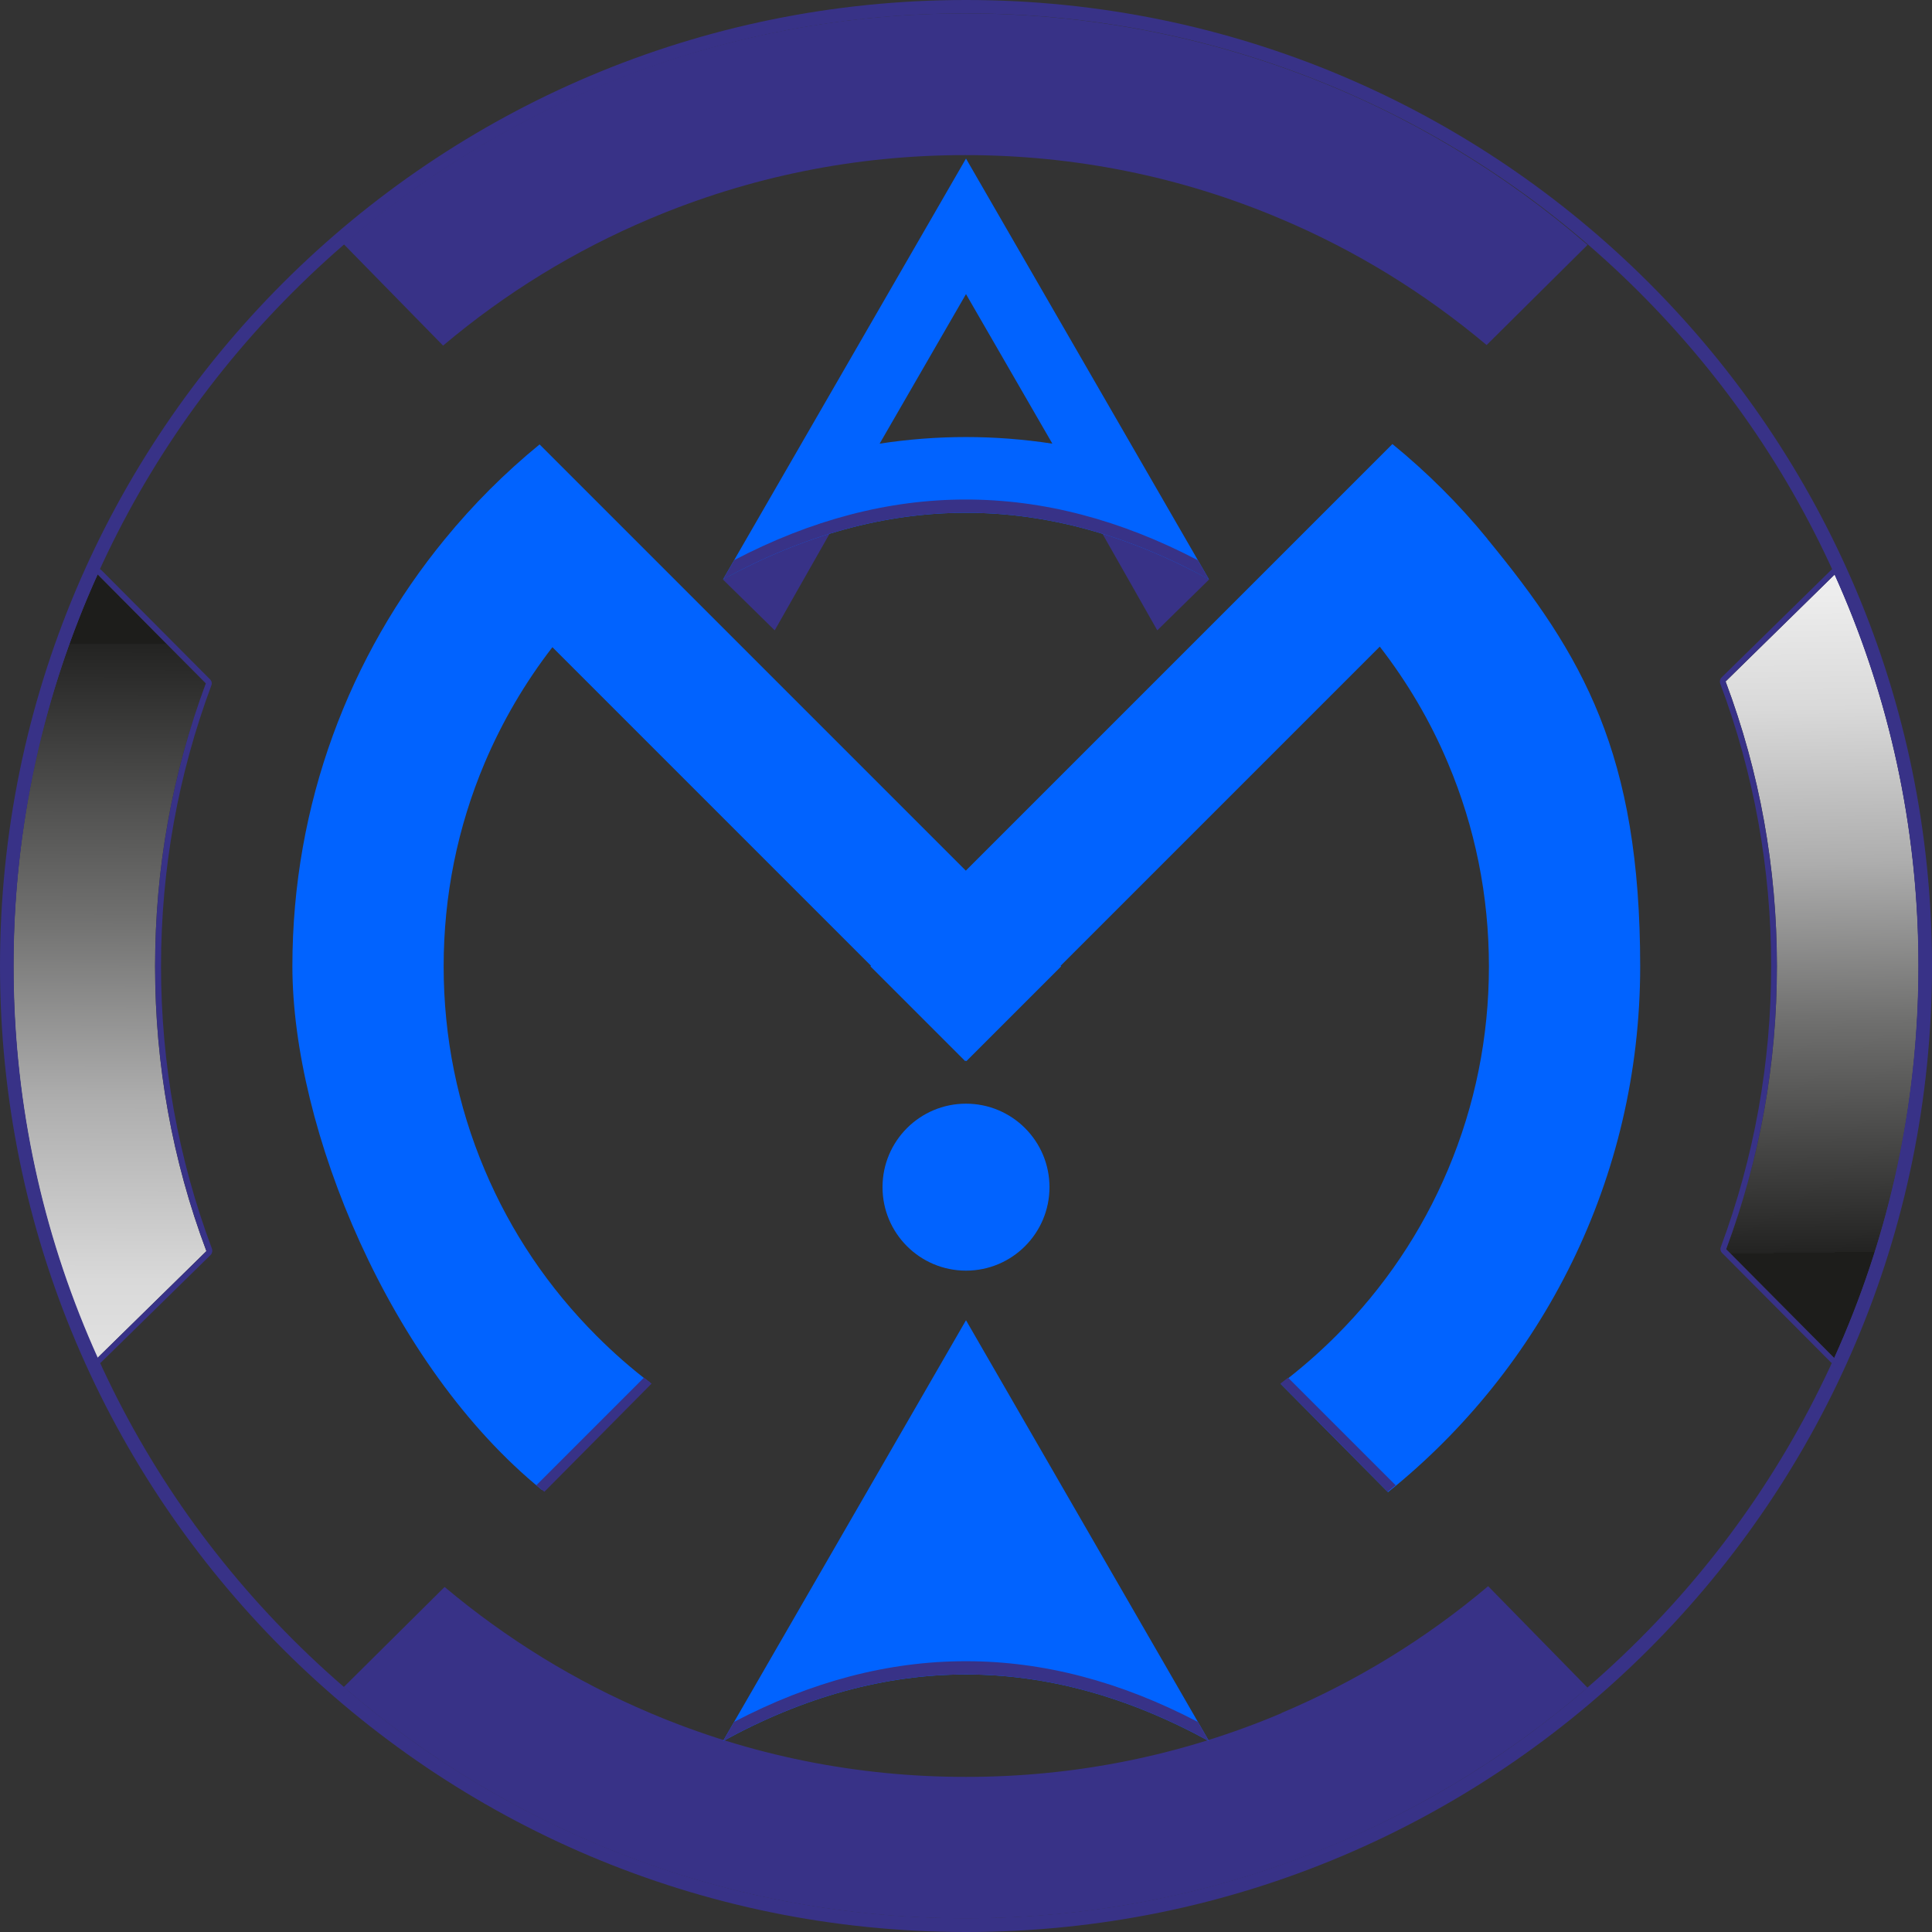
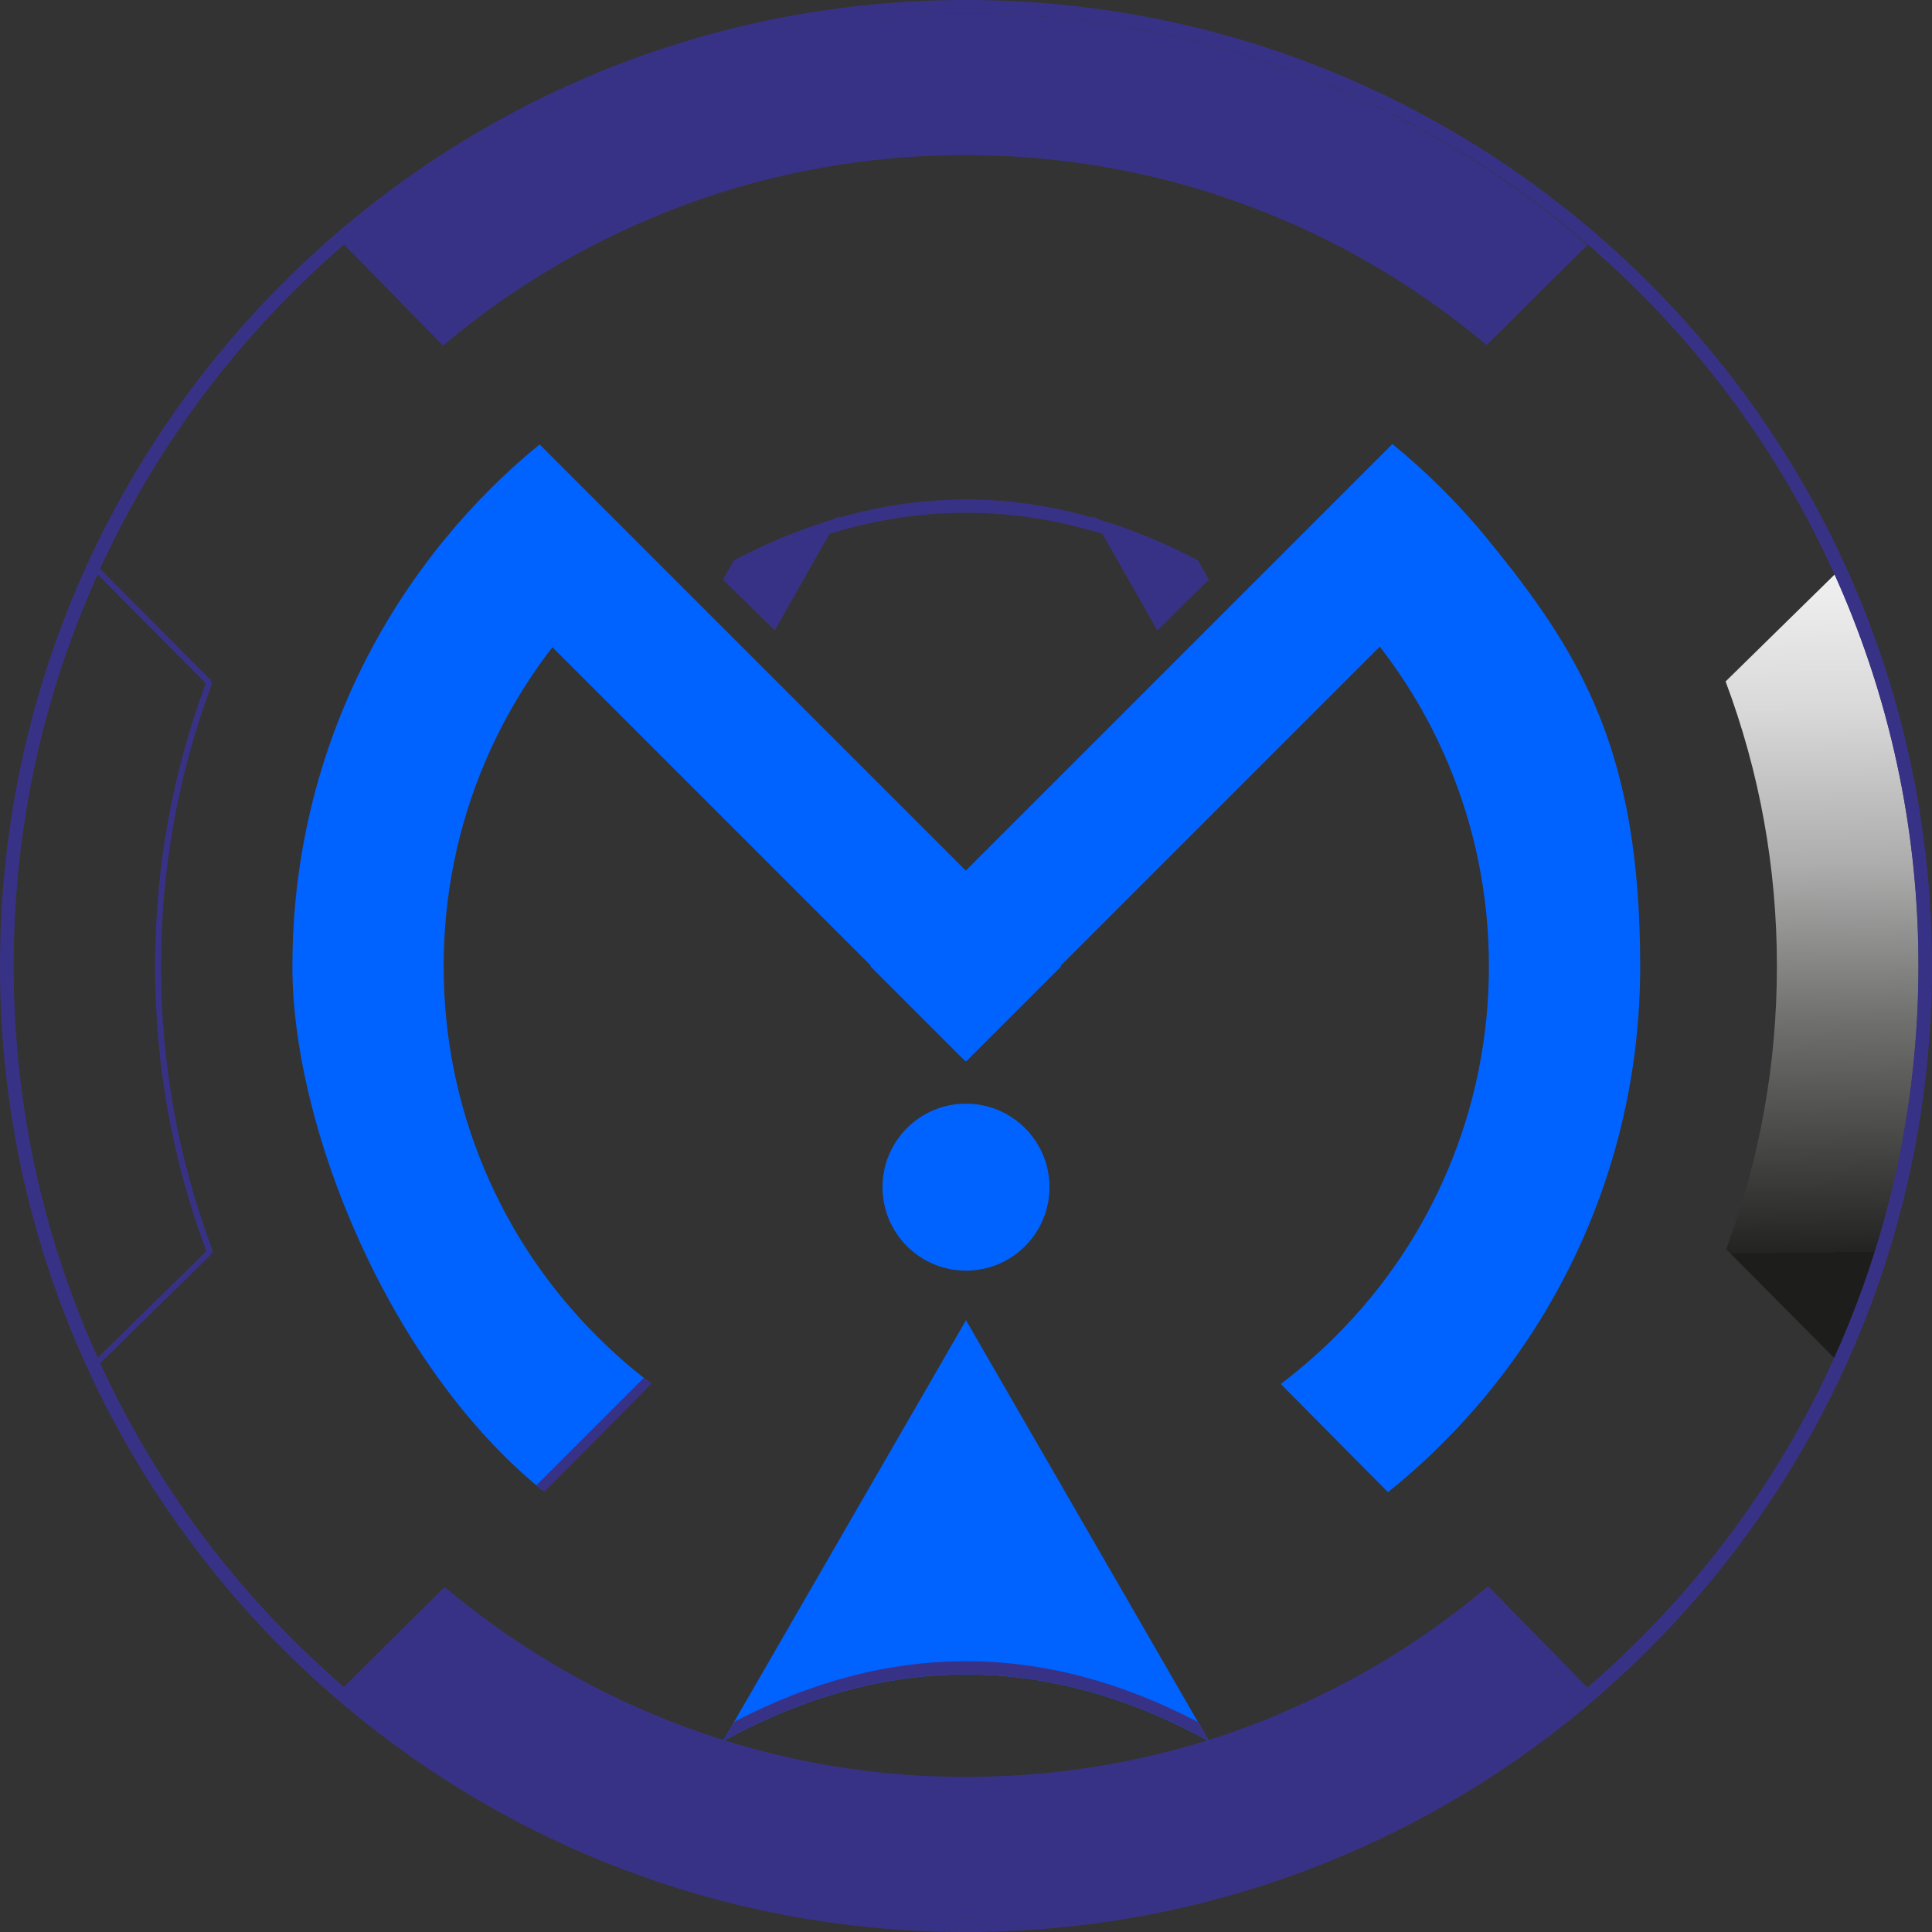
<svg xmlns="http://www.w3.org/2000/svg" id="Livello_2" version="1.1" viewBox="0 0 1009 1009">
  <rect x="0" y="0" width="1009" height="1009" fill="#333333" stroke="none" />
  <defs>
    <style>
      .st0 {
        fill: #04a339;
      }

      .st1 {
        fill: #0163ff;
      }

      .st2 {
        fill: #383287;
      }

      .st3 {
        fill: url(#Sfumatura_senza_nome_6);
      }

      .st4 {
        fill: url(#Sfumatura_senza_nome_5);
      }
    </style>
    <linearGradient id="Sfumatura_senza_nome_5" data-name="Sfumatura senza nome 5" x1="952.7" y1="654.1" x2="947.6" y2="248.2" gradientUnits="userSpaceOnUse">
      <stop offset="0" stop-color="#1d1d1b" />
      <stop offset="0" stop-color="#232322" />
      <stop offset=".3" stop-color="#70706f" />
      <stop offset=".5" stop-color="#adadad" />
      <stop offset=".7" stop-color="#d9d9d9" />
      <stop offset=".9" stop-color="#f4f4f4" />
      <stop offset="1" stop-color="#fff" />
    </linearGradient>
    <linearGradient id="Sfumatura_senza_nome_6" data-name="Sfumatura senza nome 6" x1="56.9" y1="810.9" x2="57.9" y2="336.2" gradientUnits="userSpaceOnUse">
      <stop offset="0" stop-color="#fff" />
      <stop offset="0" stop-color="#f4f4f4" />
      <stop offset=".3" stop-color="#d9d9d9" />
      <stop offset=".5" stop-color="#adadad" />
      <stop offset=".7" stop-color="#70706f" />
      <stop offset="1" stop-color="#232322" />
      <stop offset="1" stop-color="#1d1d1b" />
    </linearGradient>
  </defs>
  <g>
    <path class="st4" d="M901.5,652.4h0s56.5,56.9,56.5,56.9c28.2-62.4,44-131.8,44-204.8s-15.7-142.1-43.8-204.5l-57,55.9c17.8,47.4,26.8,97.3,26.8,148.6s-8.9,100.7-26.5,147.9Z" />
-     <path class="st2" d="M958.2,300c28.2,62.4,43.8,131.6,43.8,204.5s-15.7,142.3-44,204.8l-56.5-56.9h0c17.6-47.2,26.5-96.8,26.5-147.9s-9-101.2-26.8-148.6l57-55.9M958.2,297c-.8,0-1.5.3-2.1.9l-57,55.9c-.8.8-1.1,2.1-.7,3.2,17.6,47,26.6,96.7,26.6,147.5s-8.9,100-26.3,146.8c-.5,1.2,0,2.6,1,3.4l56.3,56.6c.6.6,1.3.9,2.1.9s.4,0,.5,0c1-.2,1.8-.8,2.2-1.7,29.3-64.9,44.2-134.2,44.2-206s-14.8-140.9-44.1-205.7c-.4-.9-1.2-1.5-2.2-1.7-.2,0-.4,0-.6,0h0Z" />
  </g>
  <g>
-     <path class="st3" d="M107.5,356.9h0s-56.5-56.9-56.5-56.9C22.7,362.5,7,431.8,7,504.8s15.7,142.1,43.8,204.5l57-55.9c-17.8-47.4-26.8-97.3-26.8-148.6s8.9-100.7,26.5-147.9Z" />
    <path class="st2" d="M51,300l56.5,56.9h0c-17.6,47.2-26.5,96.8-26.5,147.9s9,101.2,26.8,148.6l-57,55.9c-28.2-62.4-43.8-131.6-43.8-204.5s15.7-142.3,44-204.8M51,297c-.2,0-.4,0-.5,0-1,.2-1.8.8-2.2,1.7C18.9,363.7,4,433,4,504.8s14.8,140.9,44.1,205.7c.4.9,1.2,1.5,2.2,1.7.2,0,.4,0,.6,0,.8,0,1.5-.3,2.1-.9l57-55.9c.8-.8,1.1-2.1.7-3.2-17.6-47-26.6-96.7-26.6-147.5s8.9-100,26.3-146.8c.5-1.2,0-2.6-1-3.4l-56.3-56.6c-.6-.6-1.3-.9-2.1-.9h0Z" />
  </g>
  <path class="st2" d="M669.3,894.7c-52.2,22.1-107.6,33.3-164.8,33.3s-112.7-11.2-164.8-33.3c-39.1-16.5-75.1-38.7-107.5-65.9l-52.7,52.3c87.2,75.3,200.8,120.8,325,120.8s237.5-45.4,324.6-120.5l-51.9-53c-32.5,27.4-68.6,49.6-107.9,66.2Z" />
  <path class="st2" d="M339.3,114.3c52.2-22.1,107.6-33.3,164.8-33.3s112.7,11.2,164.8,33.3c39.1,16.5,75.1,38.7,107.5,65.9l52.7-52.3C742,52.5,628.4,7,504.1,7s-237.5,45.4-324.6,120.5l51.9,53c32.5-27.4,68.6-49.6,107.9-66.2Z" />
  <path class="st1" d="M776.7,281.3c-14.8-18.1-31.4-34.6-49.5-49.4l-56.2,56.2-166.6,166.6-166.4-166.4-56.2-56.2c-18.1,14.8-34.7,31.4-49.5,49.5-49.8,60.7-79.6,138.3-79.6,223s50.8,208.9,130.3,273.5l56.5-56c-9.8-7.4-19.1-15.6-27.9-24.4-25.1-25.1-44.8-54.3-58.5-86.8-14.2-33.6-21.4-69.4-21.4-106.2s7.2-72.6,21.4-106.2c9.2-21.7,21.1-42,35.4-60.5l166.4,166.4-.3.3,49.5,49.5.3-.3.3.3,49.5-49.5-.3-.3,166.7-166.7c14.4,18.6,26.4,38.9,35.6,60.8,14.2,33.6,21.4,69.4,21.4,106.2s-7.2,72.6-21.4,106.2c-13.7,32.5-33.4,61.7-58.5,86.8-9.1,9.1-18.7,17.4-28.8,25.1l56,56.5c80.3-64.5,131.7-163.5,131.7-274.6s-29.9-162.5-79.8-223.2Z" />
  <circle class="st1" cx="504.5" cy="620" r="43.6" />
  <path class="st1" d="M504.5,689.5l-126.9,219.8c84.6-46.4,169.2-46.4,253.8,0l-126.9-219.8Z" />
  <polygon class="st2" points="377.6 302.7 404.6 329.2 438.5 269.5 377.6 302.7" />
  <path class="st0" d="M573.8,272.7" />
  <polygon class="st2" points="631.4 302.7 570.5 269.5 604.4 329.2 631.4 302.7" />
-   <path class="st1" d="M504.5,82.8l-126.9,219.8c84.6-46.4,169.2-46.4,253.8,0l-126.9-219.8ZM459.4,231.7l45.1-78.1,45.1,78.1c-30.1-4.6-60.2-4.6-90.2,0Z" />
  <path class="st2" d="M504.5,7c67.2,0,132.3,13.2,193.6,39.1,59.2,25.1,112.4,60.9,158.1,106.6,45.7,45.7,81.6,98.9,106.6,158.1,25.9,61.3,39.1,126.5,39.1,193.6s-13.2,132.3-39.1,193.6c-25.1,59.2-60.9,112.4-106.6,158.1s-98.9,81.6-158.1,106.6c-61.3,25.9-126.5,39.1-193.6,39.1s-132.3-13.2-193.6-39.1c-59.2-25.1-112.4-60.9-158.1-106.6-45.7-45.7-81.6-98.9-106.6-158.1-25.9-61.3-39.1-126.5-39.1-193.6s13.2-132.3,39.1-193.6c25.1-59.2,60.9-112.4,106.6-158.1,45.7-45.7,98.9-81.6,158.1-106.6,61.3-25.9,126.5-39.1,193.6-39.1M504.5,0C225.9,0,0,225.9,0,504.5s225.9,504.5,504.5,504.5,504.5-225.9,504.5-504.5S783.1,0,504.5,0h0Z" />
  <path class="st2" d="M383.4,899.3l-5.8,10c84.6-46.4,169.2-46.4,253.8,0l-5.8-10c-80.8-42.3-161.5-42.3-242.3,0Z" />
  <path class="st2" d="M383.4,292.6l-5.8,10c84.6-46.4,169.2-46.4,253.8,0l-5.8-10c-80.8-42.3-161.5-42.3-242.3,0Z" />
-   <path class="st2" d="M728.9,775.7l-56.2-56.2c-1.3,1-2.7,2.1-4,3.1l56,56.5c1.4-1.1,2.8-2.3,4.2-3.4Z" />
  <path class="st2" d="M280.1,775.7l56.2-56.2c1.3,1,2.7,2.1,4,3.1l-56,56.5c-1.4-1.1-2.8-2.3-4.2-3.4Z" />
</svg>